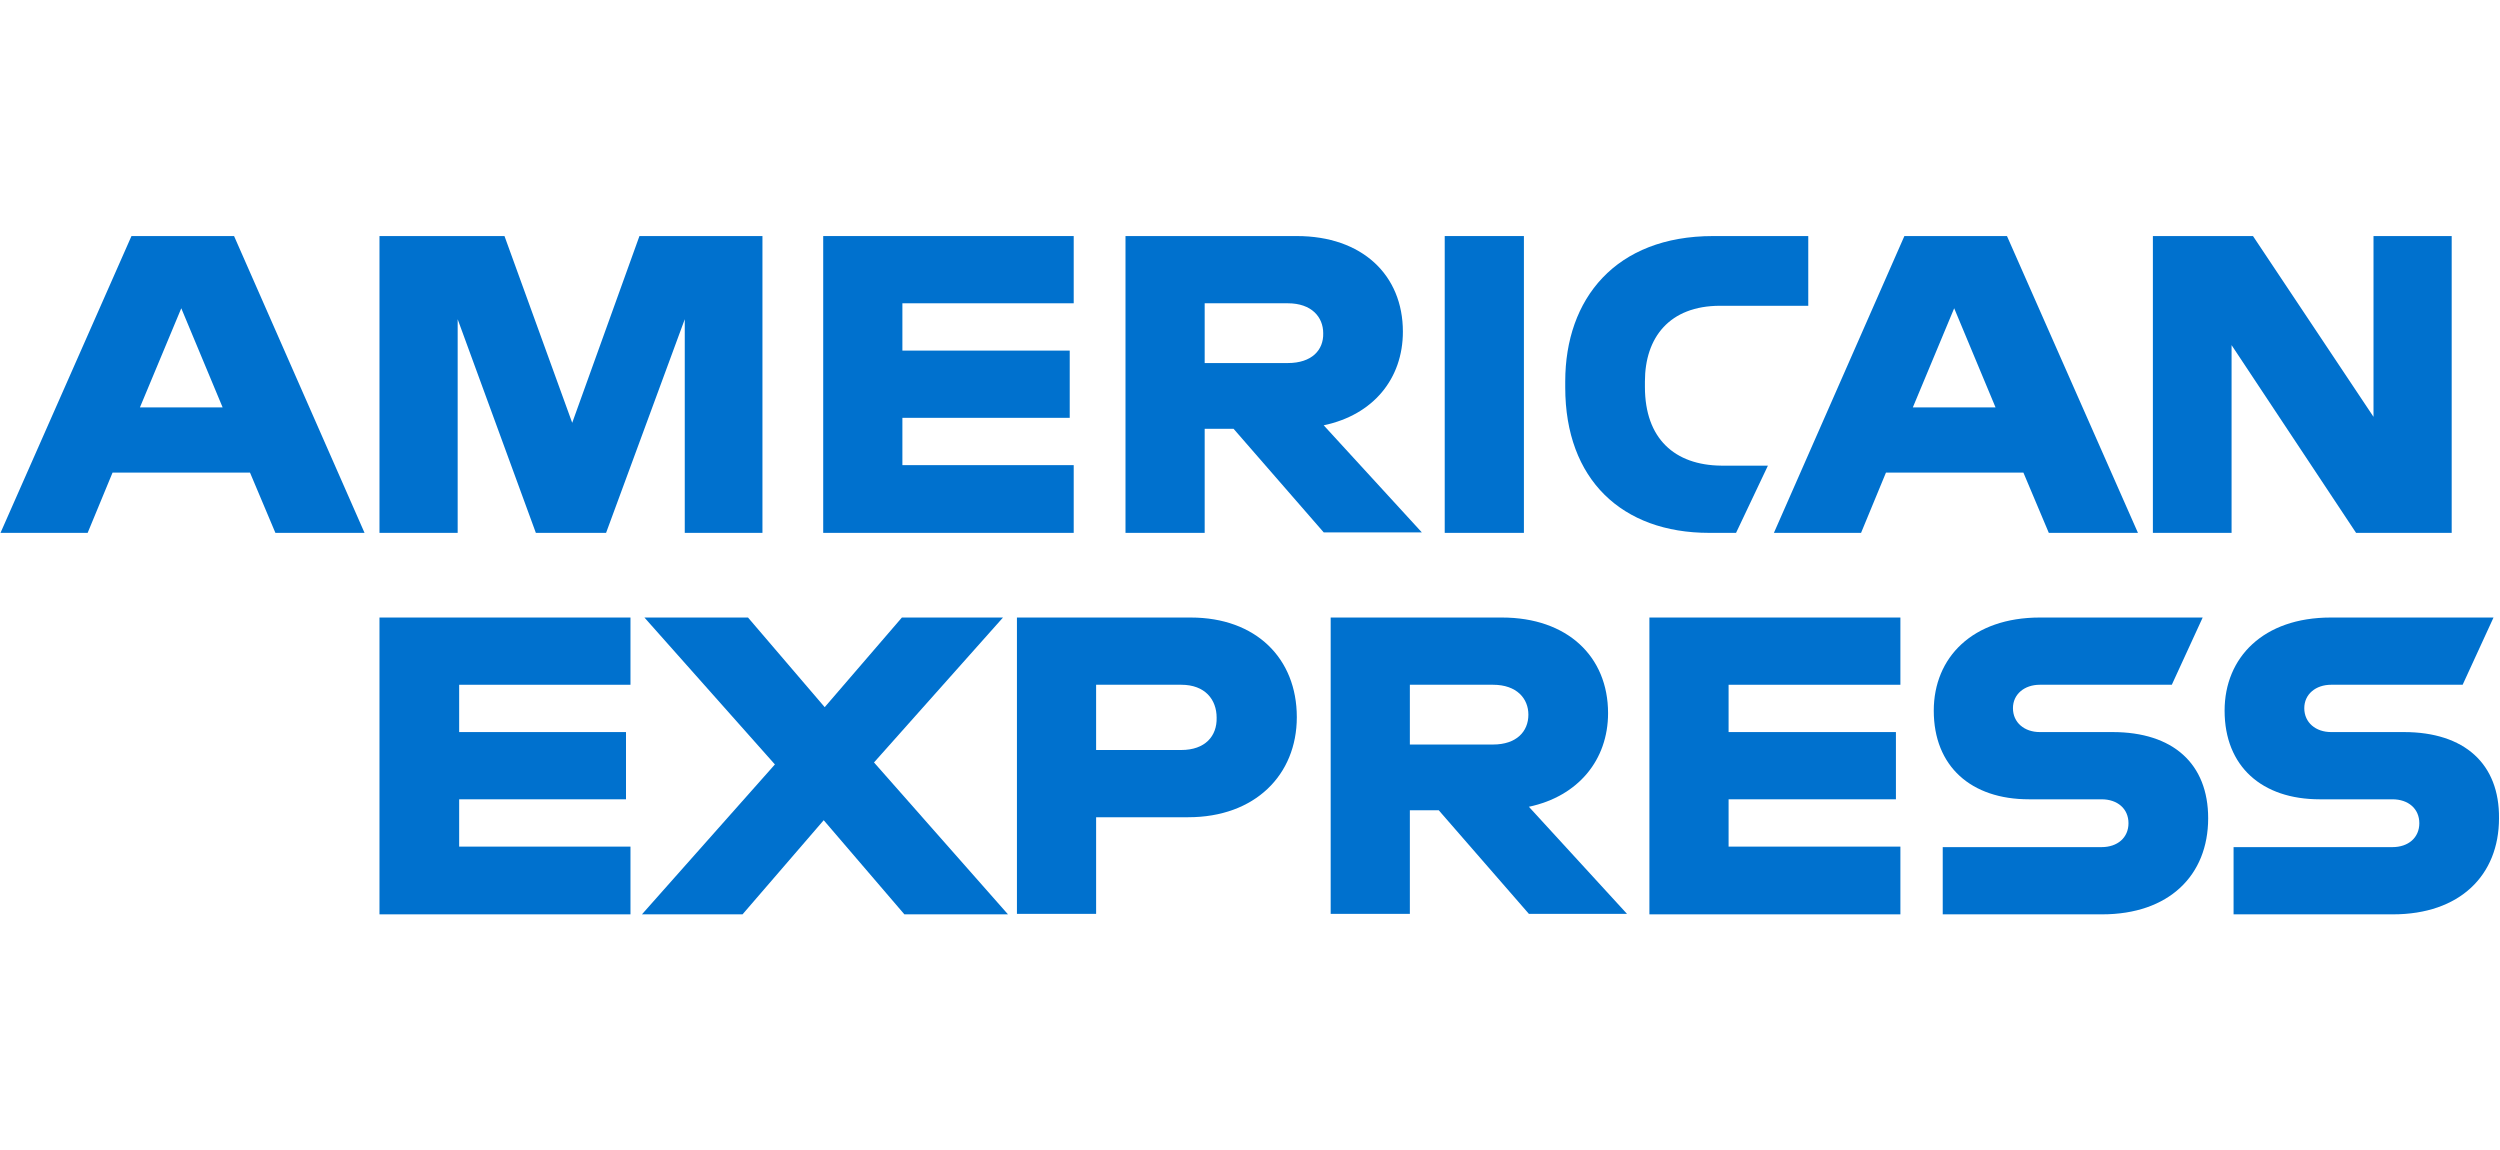
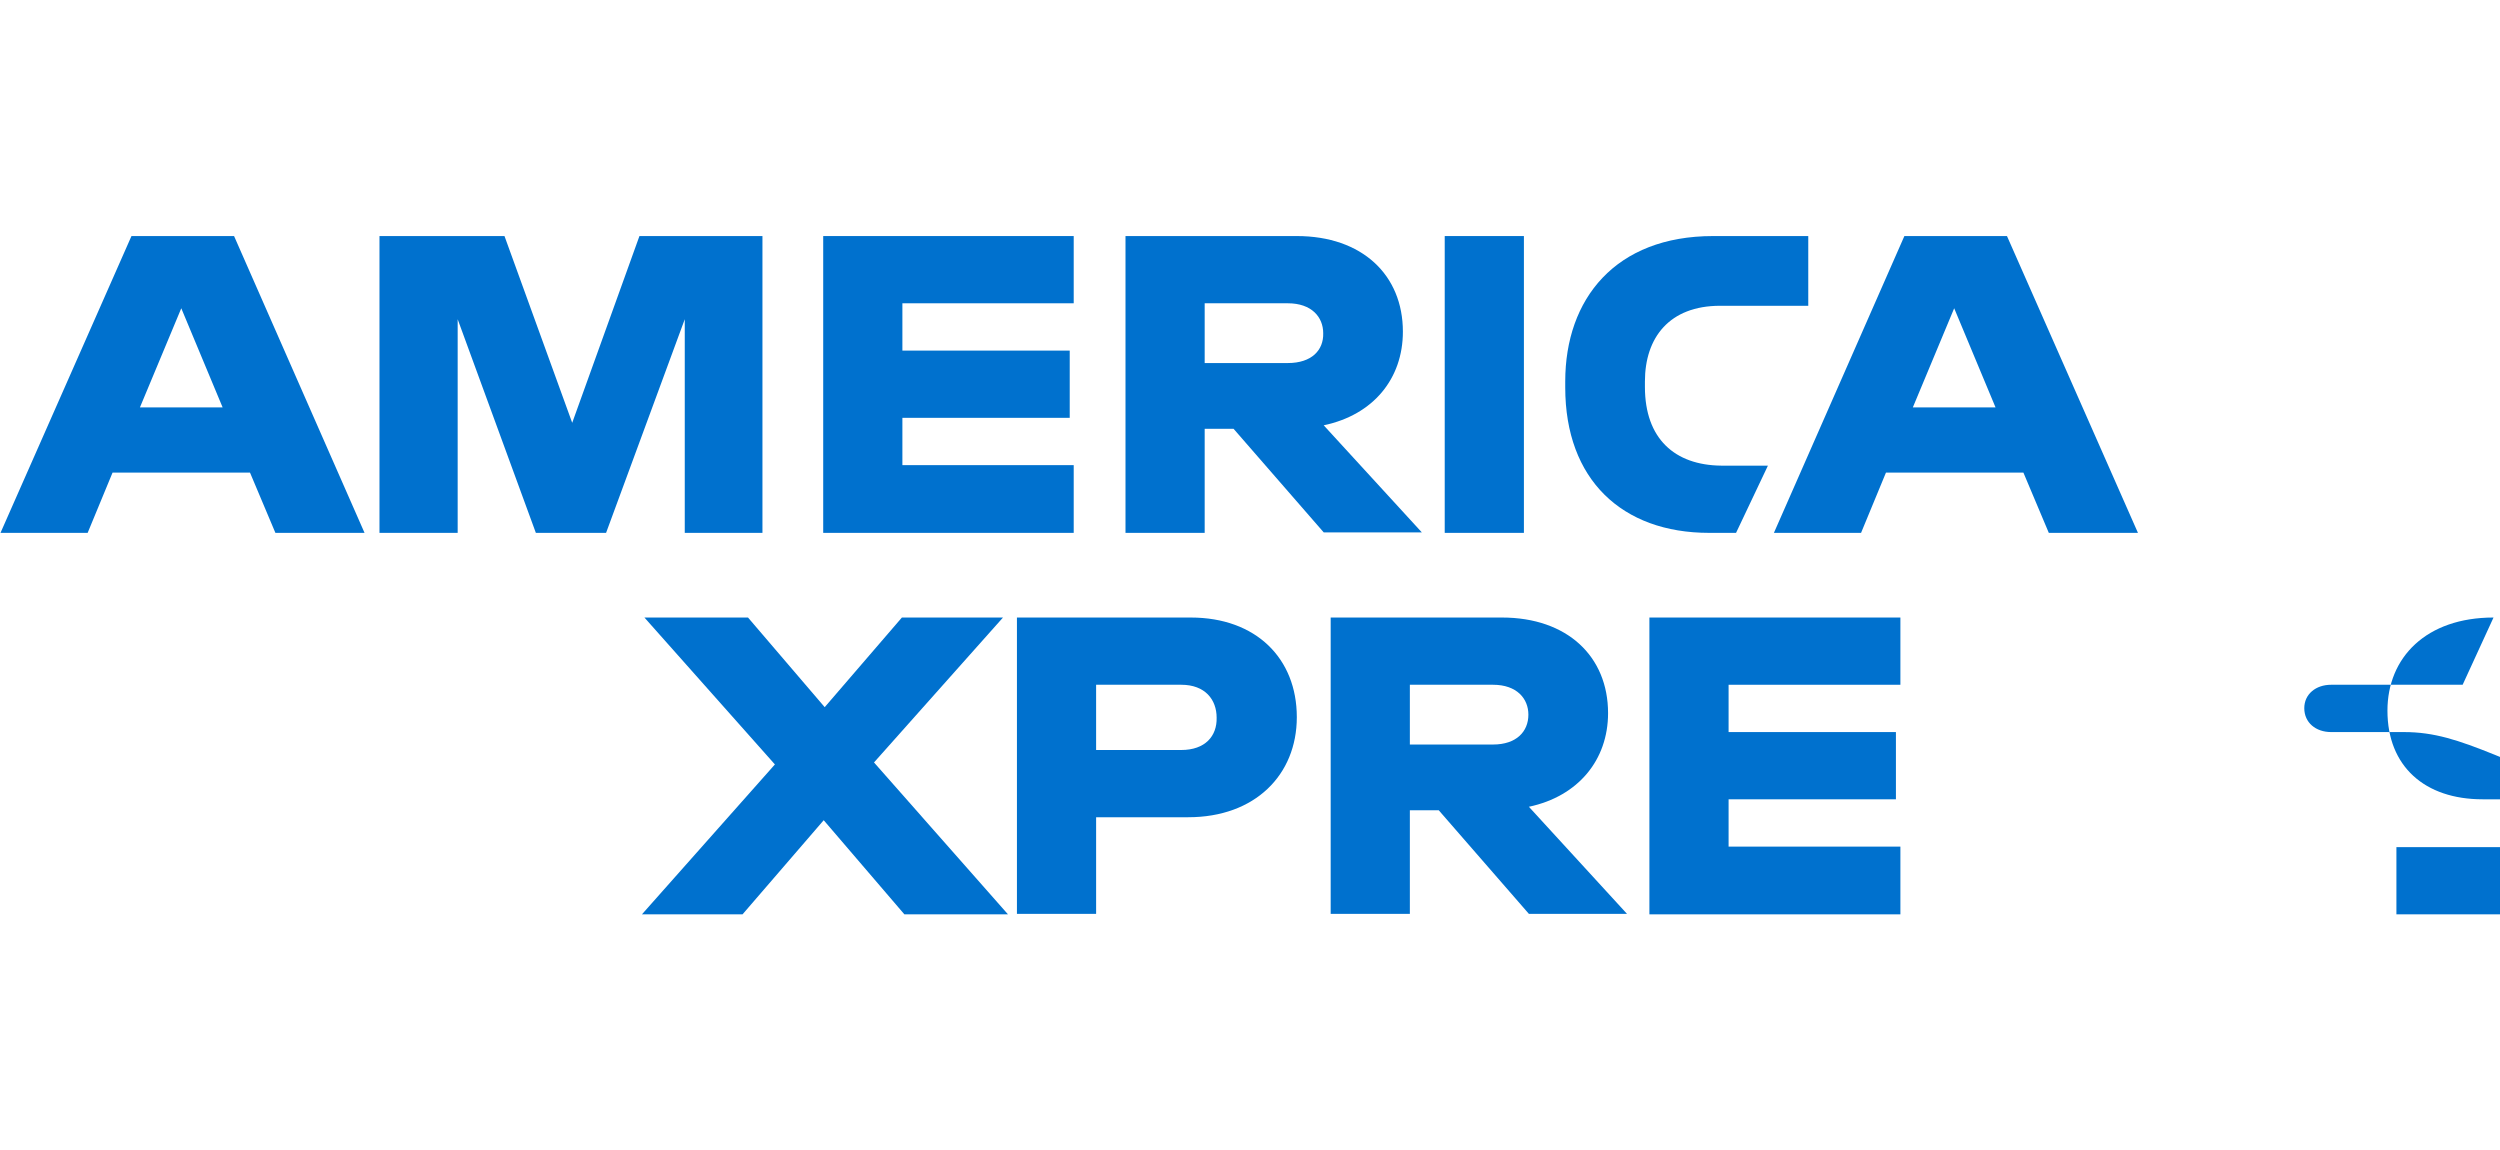
<svg xmlns="http://www.w3.org/2000/svg" version="1.1" id="Layer_2" x="0px" y="0px" viewBox="0 0 502 231" style="enable-background:new 0 0 502 231;" xml:space="preserve">
  <style type="text/css">
	.st0{fill:#0071CE;}
</style>
  <g>
    <polygon class="st0" points="290.1,107 298,107 306,107 306,77.3 306,47.4 298,47.4 290.1,47.4 290.1,77.2 290.1,107  " />
    <path class="st0" d="M281.7,66.6c0-11.4-8.2-19.2-21.3-19.2H226V107h15.9V86.1h5.8l18.1,20.8h19.7l-19.7-21.5   C275.8,83.3,281.7,76,281.7,66.6L281.7,66.6z M258.6,72.9h-16.7v-12h16.7c4.8,0,7.1,2.8,7.1,6C265.8,70.3,263.4,72.9,258.6,72.9   L258.6,72.9z" />
    <path class="st0" d="M330.3,77.7v-1.1c0-8.8,4.9-15.2,15.1-15.2h17.7V47.4h-19.1c-19.6,0-29.7,12.6-29.7,29.2v1.2   c0,18.5,11.4,29.2,28.9,29.2h5.4l6.4-13.5h-9.4C336.3,93.4,330.3,88.1,330.3,77.7L330.3,77.7z" />
    <path class="st0" d="M26.4,47.4L0.1,107h17.5l5-12.1h27.6l5.1,12.1h17.9L47,47.4H26.4L26.4,47.4z M28.1,81.8l8.3-19.9l8.3,19.9   H28.1L28.1,81.8z" />
    <polygon class="st0" points="114.9,84.9 101.3,47.4 76.2,47.4 76.2,107 91.9,107 91.9,64.1 107.6,107 121.7,107 137.5,64.1    137.5,107 153.1,107 153.1,47.4 128.4,47.4 114.9,84.9  " />
    <polygon class="st0" points="165.3,107 215.6,107 215.6,93.4 181.2,93.4 181.2,83.9 214.8,83.9 214.8,70.4 181.2,70.4 181.2,60.9    215.6,60.9 215.6,47.4 165.3,47.4 165.3,107  " />
    <path class="st0" d="M382.4,47.4L356.2,107h17.5l5-12.1h27.6l5.1,12.1h17.9L403,47.4H382.4L382.4,47.4z M384.1,81.8l8.3-19.9   l8.3,19.9H384.1L384.1,81.8z" />
-     <polygon class="st0" points="476.6,83.7 452.4,47.4 432.3,47.4 432.3,107 448.1,107 448.1,69.3 473.1,107 492.3,107 492.3,47.4    476.6,47.4 476.6,83.7  " />
-     <path class="st0" d="M424.2,147h-14.6c-3.1,0-5.4-1.9-5.4-4.8c0-2.8,2.3-4.7,5.4-4.7h26.5l6.2-13.5h-32.7c-13.5,0-21.3,8-21.3,18.7   c0,11.2,7.5,17.8,19.1,17.8H422c3.2,0,5.4,1.9,5.4,4.8c0,2.9-2.2,4.8-5.4,4.8h-31.9v13.5h32c13.4,0,21.3-7.8,21.3-19.3   C443.4,153.4,436.4,147,424.2,147L424.2,147z" />
    <path class="st0" d="M322.9,143.2c0-11.4-8.2-19.2-21.3-19.2h-34.4v59.5h15.9v-20.8h5.8l18.1,20.8h19.7L307,162   C316.9,159.9,322.9,152.6,322.9,143.2L322.9,143.2z M299.8,149.5h-16.7v-12h16.7c4.8,0,7.1,2.8,7.1,6   C306.9,146.9,304.5,149.5,299.8,149.5L299.8,149.5z" />
    <polygon class="st0" points="331.2,183.6 381.6,183.6 381.6,170 347.1,170 347.1,160.5 380.7,160.5 380.7,147 347.1,147    347.1,137.5 381.6,137.5 381.6,124 331.2,124 331.2,183.6  " />
    <path class="st0" d="M239.1,124h-34.9v59.5h15.9v-19.4h18.5c13.4,0,21.8-8.5,21.8-20.1C260.4,132.2,252.2,124,239.1,124L239.1,124z    M237.2,150.6h-17.1v-13.1h17.1c4.8,0,7.1,3,7.1,6.6C244.4,147.8,242,150.6,237.2,150.6L237.2,150.6z" />
-     <path class="st0" d="M482.7,147h-14.6c-3.1,0-5.4-1.9-5.4-4.8c0-2.8,2.3-4.7,5.4-4.7h26.4l6.2-13.5H468c-13.5,0-21.3,8-21.3,18.7   c0,11.2,7.5,17.8,19.1,17.8h14.6c3.2,0,5.4,1.9,5.4,4.8c0,2.9-2.2,4.8-5.4,4.8h-31.9v13.5h32c13.4,0,21.3-7.8,21.3-19.3   C501.9,153.4,494.9,147,482.7,147L482.7,147z" />
-     <polygon class="st0" points="76.2,183.6 126.6,183.6 126.6,170 92.2,170 92.2,160.5 125.7,160.5 125.7,147 92.2,147 92.2,137.5    126.6,137.5 126.6,124 76.2,124 76.2,183.6  " />
+     <path class="st0" d="M482.7,147h-14.6c-3.1,0-5.4-1.9-5.4-4.8c0-2.8,2.3-4.7,5.4-4.7h26.4l6.2-13.5c-13.5,0-21.3,8-21.3,18.7   c0,11.2,7.5,17.8,19.1,17.8h14.6c3.2,0,5.4,1.9,5.4,4.8c0,2.9-2.2,4.8-5.4,4.8h-31.9v13.5h32c13.4,0,21.3-7.8,21.3-19.3   C501.9,153.4,494.9,147,482.7,147L482.7,147z" />
    <polygon class="st0" points="201.4,124 181.1,124 165.6,142 150.2,124 129.4,124 155.6,153.5 128.9,183.6 149.1,183.6 165.4,164.7    181.6,183.6 202.4,183.6 175.5,153.1 201.4,124  " />
  </g>
</svg>